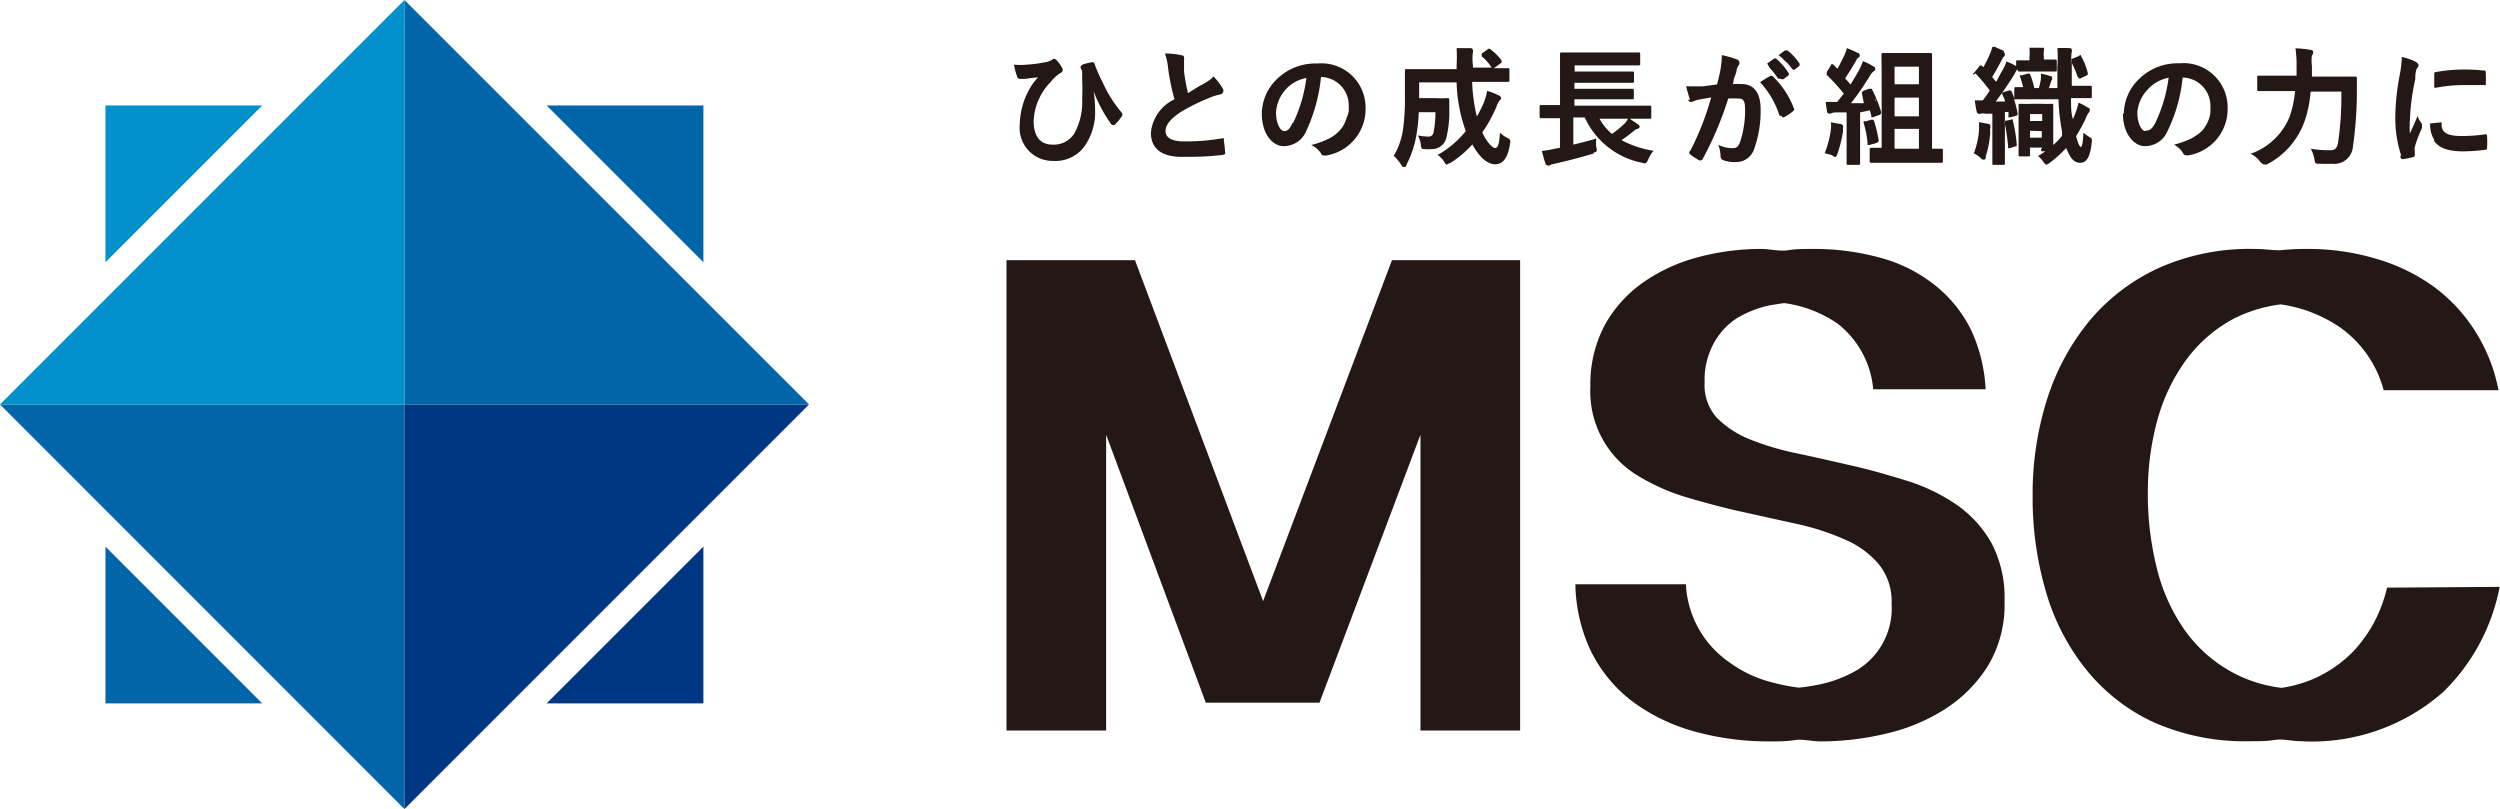
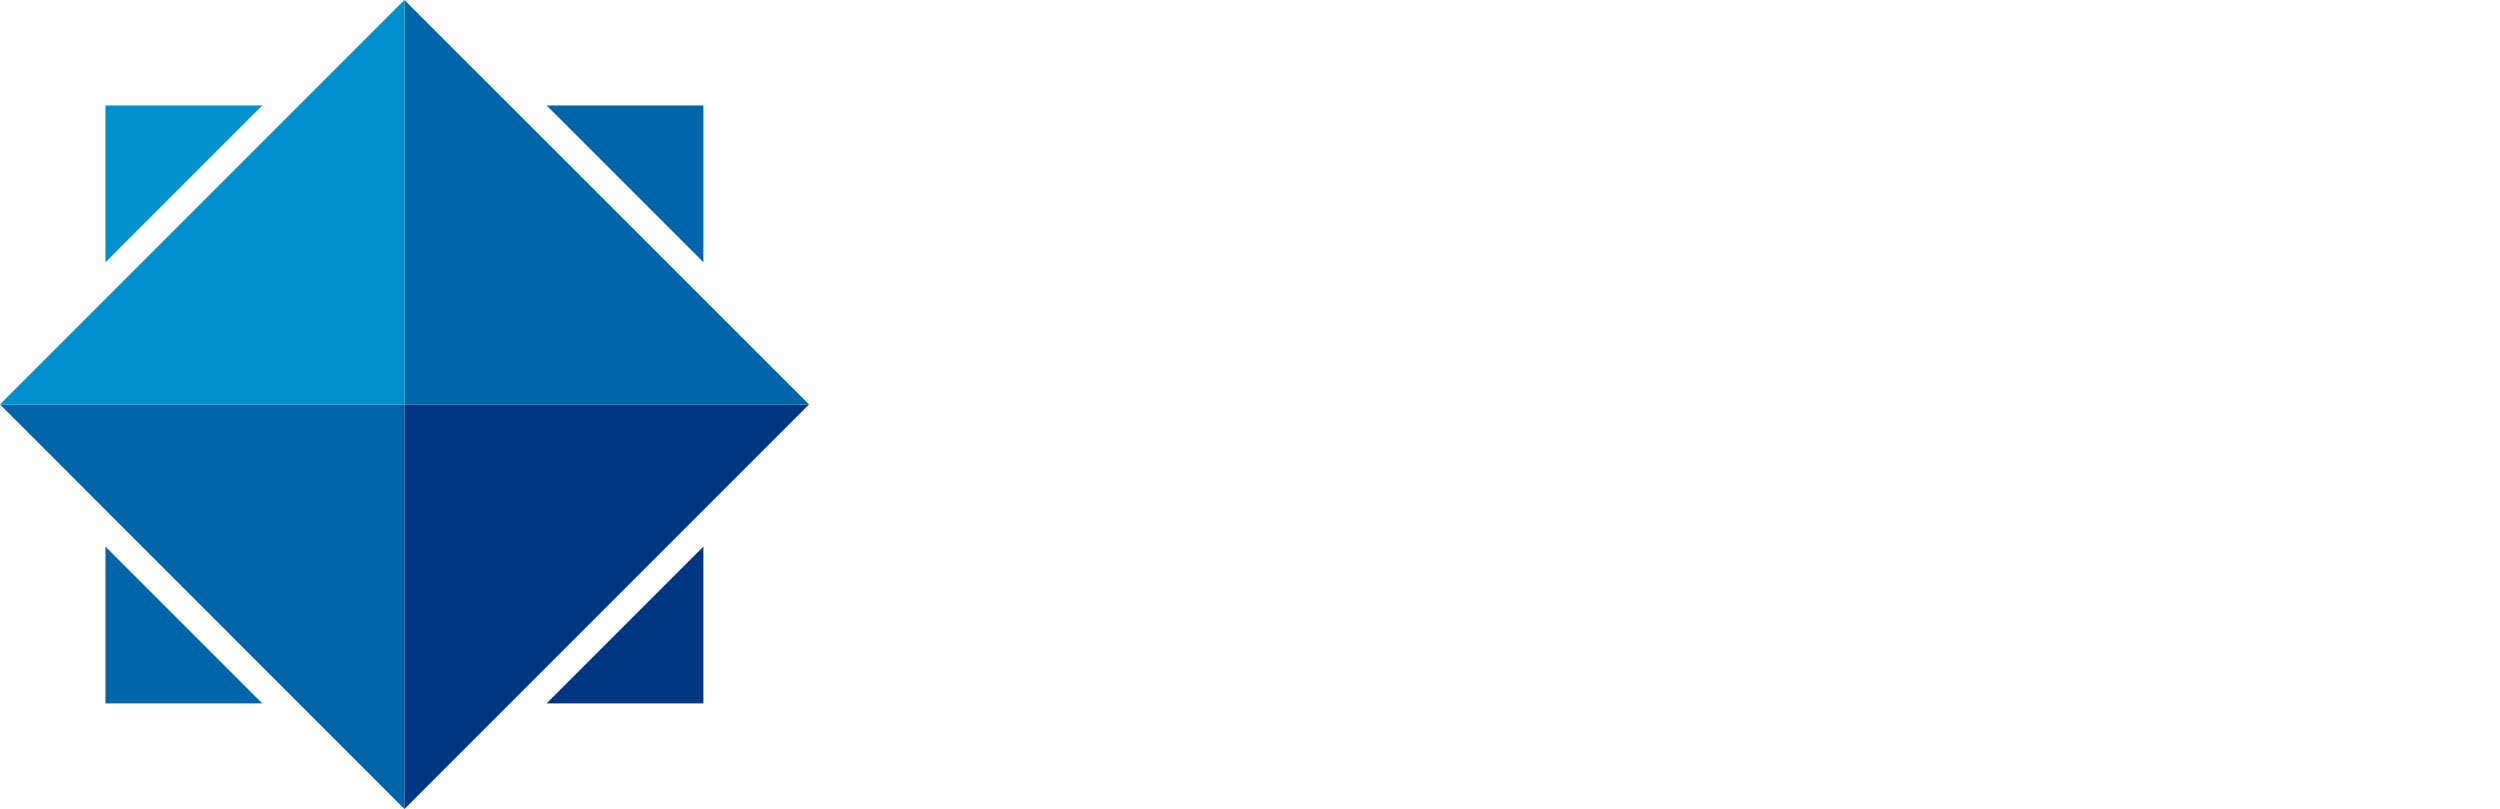
<svg xmlns="http://www.w3.org/2000/svg" width="133.46" height="43.19" viewBox="0 0 133.46 43.19">
  <g id="レイヤー_2" data-name="レイヤー 2">
    <g id="ヘッダーフッター">
      <polygon points="14 5.63 5.63 5.63 5.63 14 14 5.63" style="fill:#0090cc" />
      <polygon points="29.18 37.55 37.55 37.55 37.55 29.18 29.18 37.55" style="fill:#003782" />
      <polygon points="37.55 14 37.55 5.63 29.18 5.63 37.55 14" style="fill:#0066a9" />
-       <path d="M54.32,4.15a4,4,0,0,1-.19-.7,0,0,0,0,1,0,0h0a3.21,3.21,0,0,0,.69,0,6.26,6.26,0,0,0,.87-.11,1.15,1.15,0,0,0,.46-.14c.1-.08.16-.08.24,0a1.57,1.57,0,0,1,.28.37.28.28,0,0,1,.06.21.23.23,0,0,1-.12.12,2,2,0,0,0-.54.5L56,4.47a3.16,3.16,0,0,0-.82,2c0,.8.35,1.25,1,1.25a1.29,1.29,0,0,0,1.18-.61,3.5,3.5,0,0,0,.41-1.85,9.34,9.34,0,0,0,0-1c0-.15,0-.29,0-.35v0c0-.07,0-.15-.06-.24s0-.18.08-.22.34-.1.51-.13a.11.11,0,0,1,.13.09,8.39,8.39,0,0,0,.44,1A6.92,6.92,0,0,0,59.87,6a.16.16,0,0,1,0,.23,2.61,2.61,0,0,1-.37.44.14.14,0,0,1-.11,0,.17.17,0,0,1-.11-.1,7.58,7.58,0,0,1-.9-1.7,6.15,6.15,0,0,1,.08,1,3.13,3.13,0,0,1-.61,2,1.93,1.93,0,0,1-1.64.72,1.76,1.76,0,0,1-1.77-1.95,4,4,0,0,1,.62-2.06,2.82,2.82,0,0,1,.35-.44l-.17,0-.5.07-.15,0-.13,0A.16.16,0,0,1,54.32,4.15Zm7.12,2.93A2.2,2.2,0,0,1,62.7,5.3a11.18,11.18,0,0,1-.34-1.65,3.31,3.31,0,0,0-.17-.79,0,0,0,0,1,0,0h0a3.44,3.44,0,0,1,.88.09s.14,0,.14.13a.77.77,0,0,1,0,.15.68.68,0,0,0,0,.14c0,.1,0,.21,0,.32s0,.09,0,.14a10,10,0,0,0,.21,1.14L64,4.61l.35-.19.26-.17,0,0c.06-.06.12-.11.17-.17h0a3.54,3.54,0,0,1,.5.65.22.22,0,0,1,0,.22s-.05.08-.14.09a3.12,3.12,0,0,0-.64.21A10,10,0,0,0,63,6c-.54.37-.78.68-.78,1s.29.55,1,.55a11.72,11.72,0,0,0,2-.16.14.14,0,0,1,.11,0,.13.13,0,0,1,0,.09,5.9,5.9,0,0,1,.07.64.16.16,0,0,1,0,.1.33.33,0,0,1-.12.05,15.17,15.17,0,0,1-2,.1C62.1,8.42,61.44,8,61.44,7.08Zm4,1.15v0a.07.07,0,0,1,0,.05ZM63.15,3l0,0Zm4.21,3.07a2.59,2.59,0,0,1,.76-1.8,2.93,2.93,0,0,1,2.2-.88,2.36,2.36,0,0,1,2.58,2.4,2.51,2.51,0,0,1-2.09,2.51.23.23,0,0,1-.11,0c-.08,0-.14,0-.2-.15A1.44,1.44,0,0,0,70,7.74v0l0,0a4.59,4.59,0,0,0,1-.37l.1-.06a1.87,1.87,0,0,0,.43-.36,1.39,1.39,0,0,0,.15-.19,1.86,1.86,0,0,0,.2-.45A1.65,1.65,0,0,0,72,5.94a2.23,2.23,0,0,0,0-.27,1.51,1.51,0,0,0-1.48-1.56h0A8.86,8.86,0,0,1,69.73,7a1.3,1.3,0,0,1-1.16.8C68,7.84,67.36,7.22,67.36,6.06Zm1.67.5a7.78,7.78,0,0,0,.71-2.41,2,2,0,0,0-1.1.61A2,2,0,0,0,68.12,6c0,.65.26,1,.43,1S68.85,6.9,69,6.56ZM68.67,7h0Zm5.72,1.34s0,0,0,0h0a3.84,3.84,0,0,0,.52-1.51A12.34,12.34,0,0,0,75,5.12c0-.77,0-1.18,0-1.32v0c0-.09,0-.11.1-.11h2.66V3.47a8,8,0,0,0,0-.9v0h.16l.59,0a.12.12,0,0,1,.12.11.35.35,0,0,1,0,.12v0a2.31,2.31,0,0,0,0,.67v.14h1s0,0,0,0h0a2.43,2.43,0,0,0-.53-.6s0,0,0-.08,0,0,0-.07h0l.31-.22c.07-.05.1-.06.17,0a3.18,3.18,0,0,1,.58.58s0,.06,0,.09,0,.05-.07.08l-.34.25a.13.13,0,0,1-.07,0h.81c.08,0,.09,0,.09.11v.52c0,.08,0,.1-.09.1h-.05c-.11,0-.34,0-.85,0h-1a8.9,8.9,0,0,0,.25,1.85,5.67,5.67,0,0,0,.37-.74,3.16,3.16,0,0,0,.18-.63s0,0,0,0h0a3.42,3.42,0,0,1,.63.25s.12.06.12.13a.2.2,0,0,1-.08.13l0,0a.9.9,0,0,0-.17.33,7.63,7.63,0,0,1-.76,1.38c.24.52.54.83.69.83s.22-.23.25-.82a0,0,0,0,1,0,0h0a1.5,1.5,0,0,0,.36.26c.21.11.21.12.18.34-.11.73-.36,1.08-.78,1.09h0c-.43,0-.86-.38-1.23-1.06a5.5,5.5,0,0,1-1.19,1h0c-.08,0-.12.07-.16.07s-.09,0-.16-.16a1.41,1.41,0,0,0-.34-.35v0l0,0A5.24,5.24,0,0,0,78.25,7a8.24,8.24,0,0,1-.49-2.6h-2v.84h.93a4.23,4.23,0,0,0,.53,0h.05c.08,0,.1,0,.1.12s0,.23,0,.34,0,.29,0,.41v0a5.9,5.9,0,0,1-.16,1.26.79.79,0,0,1-.8.59,1.94,1.94,0,0,1-.34,0c-.17,0-.19,0-.22-.24a1.34,1.34,0,0,0-.16-.49v0h0a3,3,0,0,0,.54.06.26.26,0,0,0,.3-.23,5.84,5.84,0,0,0,.1-1.07h-.89a9.78,9.78,0,0,1-.12,1.18,5.41,5.41,0,0,1-.53,1.61c0,.08-.08.14-.13.14s-.09,0-.16-.12A2,2,0,0,0,74.39,8.31Zm5-5.68h0Zm5.7,5.53c-.73.22-1.47.41-2.14.56a.72.72,0,0,0-.23.08.14.14,0,0,1-.11,0s-.08,0-.11-.1c-.08-.24-.16-.57-.19-.67s0,0,0,0h0A5.81,5.81,0,0,0,83,7.94l.28-.05V6.31h-1c-.07,0-.09,0-.09-.1v-.5c0-.08,0-.1.09-.1h1v-2c0-.39,0-.62,0-.72V2.9c0-.08,0-.1.1-.1h4.08c.08,0,.1,0,.1.1v.5c0,.08,0,.09-.1.09h-3.4v.33h3.08c.08,0,.09,0,.09.1v.4c0,.08,0,.1-.09.1H84.05v.32h3.07c.08,0,.1,0,.1.11V5.2c0,.09,0,.1-.1.1H84.05v.34h4c.08,0,.1,0,.1.1v.5c0,.09,0,.1-.1.1H87l0,0c.17.11.31.2.45.31a.14.14,0,0,1,.08.12s0,.08-.1.1a.53.53,0,0,0-.22.13c-.2.16-.41.32-.65.48a5.46,5.46,0,0,0,1.71.57h0a0,0,0,0,1,0,0,1.77,1.77,0,0,0-.28.46c-.11.23-.12.24-.33.18a4.28,4.28,0,0,1-3.06-2.42h-.61V7.72c.37-.09.78-.19,1.22-.32h0a0,0,0,0,1,0,0,3.07,3.07,0,0,0,0,.42C85.27,8.08,85.27,8.09,85.05,8.16Zm1.87-1.85H85.39a3,3,0,0,0,.66.81,5.06,5.06,0,0,0,.67-.55A.82.82,0,0,0,86.92,6.31Zm8-3.4v0s0,0,0,0l.33-.25c.06,0,.09,0,.13,0a2.93,2.93,0,0,1,.65.71s0,0,0,0a.09.09,0,0,1,0,.05s0,0,0,.06l-.27.21a.11.11,0,0,1-.07,0h0a.13.13,0,0,1-.07-.06A3.59,3.59,0,0,0,94.9,2.91Zm.27.24.22.26A2.75,2.75,0,0,0,95.17,3.15Zm-.89.21s0,0,0,0v0l.35-.25a.11.11,0,0,1,.14,0,3.41,3.41,0,0,1,.64.74.11.11,0,0,1,0,.15l-.28.21L95,4.2h0s0,0-.07,0l-.2-.27a3.88,3.88,0,0,0-.26-.31Zm.76.79h0Zm0,2a.11.11,0,0,0,.06.08h0l.08,0a2.73,2.73,0,0,0,.51-.35.12.12,0,0,0,0-.16,4.55,4.55,0,0,0-1.12-1.68.11.11,0,0,0-.15,0,5.58,5.58,0,0,0-.52.32l0,0s0,0,0,0h0A4.68,4.68,0,0,1,95,6.18Zm-4.88-.86c-.06-.16-.13-.41-.21-.71,0,0,0,0,0,0h0c.31,0,.64,0,.88,0l.77-.1c.1-.37.15-.6.19-.82v0a5.23,5.23,0,0,0,.07-.75v0h0a6,6,0,0,1,.8.23.18.18,0,0,1,.12.12.16.16,0,0,1,0,.16,1.19,1.19,0,0,0-.13.25c0,.17-.09.32-.14.48s0,.2-.08.31a3.84,3.84,0,0,1,.5,0c.64,0,1,.47,1,1.35a6,6,0,0,1-.36,2.15,1,1,0,0,1-.93.66,1.78,1.78,0,0,1-.71-.1.22.22,0,0,1-.14-.22v0a1.83,1.83,0,0,0-.12-.6,0,0,0,0,1,0,0h0a1.73,1.73,0,0,0,.76.18c.22,0,.31-.08.41-.35a5.37,5.37,0,0,0,.26-1.69c0-.47-.08-.61-.36-.61a4.15,4.15,0,0,0-.54,0,18,18,0,0,1-1.35,3.2.15.15,0,0,1-.08.09.13.13,0,0,1-.13,0,3,3,0,0,1-.46-.3c-.08-.07-.09-.13,0-.21A14.9,14.9,0,0,0,91.35,5.2l-.62.11a1.55,1.55,0,0,0-.36.11A.17.17,0,0,1,90.12,5.32ZM92.2,7.68l-.24,0Zm5.27-2.13V5.44h0c.23,0,.39,0,.53,0h.08L98.43,5a10.58,10.58,0,0,0-.91-1s0,0,0-.08a.12.12,0,0,1,0-.08v0l.22-.35c0-.07.08-.11.17,0l.18.18c.12-.21.22-.41.35-.68a2,2,0,0,0,.15-.42h0a4.66,4.66,0,0,1,.59.26c.07,0,.1.08.1.13s0,.08-.07.11a.35.35,0,0,0-.12.16c-.22.37-.38.65-.59.95l.08.09.21.24c.14-.23.3-.49.46-.78a3.15,3.15,0,0,0,.2-.47h0s0,0,0,0a3.83,3.83,0,0,1,.57.29.14.14,0,0,1,.09.13.13.13,0,0,1-.08.12.85.85,0,0,0-.22.27c-.3.48-.64,1-1,1.44l.69,0L99.4,5a.14.14,0,0,1,0-.09s0,0,.1-.07l.27-.1c.09,0,.12,0,.15,0a7.28,7.28,0,0,1,.5,1.23c0,.1,0,.13-.1.17l-.31.11a.15.15,0,0,1-.11,0,.09.09,0,0,1,0-.07l-.08-.29L99.3,6V7.85c0,.51,0,.76,0,.85v0c0,.08,0,.1-.09.1h-.53c-.08,0-.1,0-.1-.1a.13.13,0,0,1,0-.05c0-.1,0-.34,0-.84V6l-.61,0a.6.6,0,0,0-.23.06.35.35,0,0,1-.12,0c-.07,0-.09-.1-.09-.13S97.5,5.74,97.47,5.55Zm2.68-.13s0-.08-.05-.13S100.13,5.38,100.15,5.42Zm-.23.82h0ZM100.44,3V2.94c0-.09,0-.11.1-.11h0c.08,0,.29,0,.71,0h1.06c.43,0,.63,0,.72,0h0c.09,0,.11,0,.11.11V3c0,.14,0,.52,0,1.15V7.94h.47c.09,0,.11,0,.11.11v.53c0,.09,0,.11-.11.11H99.91c-.08,0-.1,0-.1-.11V8c0-.09,0-.11.1-.11h.54V4.15C100.45,3.52,100.44,3.14,100.44,3Zm2,1.5V3.56h-1.3V4.5Zm-1.3.71v1h1.3v-1Zm0,1.67V7.94h1.3V6.88ZM97.8,8.29c.09.06.13.09.17.09s.09-.07.12-.16A7.43,7.43,0,0,0,98.39,7v0a.82.82,0,0,1,0-.18v0a.16.16,0,0,0,0-.09c0-.08-.1-.1-.13-.11l-.52-.09h0a0,0,0,0,0,0,0,1.62,1.62,0,0,1,0,.38h0a5.43,5.43,0,0,1-.33,1.27v0h0A2.7,2.7,0,0,1,97.8,8.29Zm2.32-.64-.33.09-.09,0h0a.09.09,0,0,1,0-.07,5,5,0,0,0-.21-1.1.14.14,0,0,1,0-.09.16.16,0,0,1,.1,0l.31-.09h0c.09,0,.12,0,.15.08a7.4,7.4,0,0,1,.25,1.07C100.23,7.58,100.23,7.63,100.12,7.65Zm-.57-.71.06.3Zm9.47.94h-.65v.37c0,.08,0,.1-.1.1h-.41c-.08,0-.1,0-.1-.1v0c0-.09,0-.35,0-1.18V6.48c0-.46,0-.68,0-.78V5.64c0-.08,0-.1.1-.1h.06a4.27,4.27,0,0,0,.52,0H109a4.18,4.18,0,0,0,.51,0h0c.08,0,.1,0,.1.1V5.7c0,.09,0,.28,0,.61v.62c0,.41,0,.66,0,.81a3.58,3.58,0,0,0,.47-.49l0-.23a11.09,11.09,0,0,1-.19-1.72h-2.37c.08.26.14.5.19.74,0,.09,0,.12-.09.14l-.28.08c-.06,0-.09,0-.12,0s0,0,0-.07l0-.21h0l-.19,0V7.85c0,.51,0,.76,0,.85v0c0,.09,0,.1-.09.1h-.49c-.08,0-.09,0-.09-.1V8.69c0-.1,0-.34,0-.84V6.07l-.38,0a.45.45,0,0,0-.24,0,.24.24,0,0,1-.12,0s-.07,0-.1-.13-.07-.36-.1-.58c0,0,0,0,0,0h.43a6.3,6.3,0,0,0,.37-.53,9.13,9.13,0,0,0-.76-.91L105.32,4s0-.07.06-.11l.27-.33s0-.06.08-.06,0,0,.07,0l.08.09a6.73,6.73,0,0,0,.35-.71,2.14,2.14,0,0,0,.13-.38v0h0l.13,0,.4.18a.14.14,0,0,1,.1.13A.15.15,0,0,1,107,3a.39.39,0,0,0-.11.15l-.06.11c-.16.31-.31.57-.48.85l.21.26.28-.52.09-.15a2,2,0,0,0,.18-.42h0a3.45,3.45,0,0,1,.52.25h0V3.31c0-.08,0-.09.1-.09h.61V3.06a2.64,2.64,0,0,0,0-.51v0h0c.25,0,.41,0,.64,0s.13,0,.13.09a.19.19,0,0,1,0,.1l0,0a.8.8,0,0,0,0,.27v.17h.59c.07,0,.1,0,.1.09v.44c0,.09,0,.11-.1.11h-1.88c-.08,0-.1,0-.1-.11v0c-.06,0-.09.08-.18.25-.34.55-.65,1-1,1.46l.49,0c0-.12-.08-.24-.13-.36s0-.12.09-.15l.25-.08c.08,0,.13,0,.15.05s.1.25.14.37V4.76c0-.08,0-.11.09-.11h0l.38,0a4.63,4.63,0,0,0-.16-.55.08.08,0,0,1,0-.08s0,0,.1,0l.3-.09c.09,0,.12,0,.15.07a4.88,4.88,0,0,1,.21.7h.24a3,3,0,0,0,.11-.48,2,2,0,0,0,0-.29,0,0,0,0,0,0,0h0a4.13,4.13,0,0,1,.53.14h0s.07,0,.07.09,0,.08,0,.09h0a.44.44,0,0,0-.06.12l-.11.33h.45l0-1.13a6.07,6.07,0,0,0,0-1,0,0,0,0,0,0,0h0a6,6,0,0,1,.63,0c.07,0,.14,0,.14.1a.17.17,0,0,1,0,.1s0,0,0,0a1.91,1.91,0,0,0,0,.66c0,.41,0,.8,0,1.15h.09c.53,0,.78,0,.87,0h0c.09,0,.11,0,.11.11v.45c0,.08,0,.1-.11.1h-1c0,.44,0,.8.1,1.12a2.67,2.67,0,0,0,.14-.34,3.57,3.57,0,0,0,.16-.54v0h0a3.67,3.67,0,0,1,.51.27c.07,0,.09.08.09.13a.19.19,0,0,1-.07.15h0a1.66,1.66,0,0,0-.16.33,9.77,9.77,0,0,1-.5.91c.14.55.24.58.26.58s.11-.1.13-.77l0,0h0a2.29,2.29,0,0,0,.33.24c.13.07.13.11.12.24h0c-.08.79-.26,1.13-.62,1.13s-.54-.28-.75-.79a6.58,6.58,0,0,1-.9.81.36.36,0,0,1-.17.08s-.08-.05-.13-.12a1.25,1.25,0,0,0-.3-.34,0,0,0,0,1,0,0v0l0,0c.13-.08.26-.16.38-.25h-.12c-.08,0-.1,0-.1-.1Zm0-1.42V6.09h-.65v.37Zm-.65.52v.37H109V7ZM110,8.22l-.18.16Zm-2.62-1.84-.26.06c-.09,0-.12,0-.1.13a9.78,9.78,0,0,1,.18,1.25s0,.07,0,.09h0l.09,0,.27-.09c.07,0,.11,0,.1-.13a8,8,0,0,0-.2-1.22C107.46,6.38,107.43,6.35,107.34,6.38Zm-2,1.78,0,0h0a4.29,4.29,0,0,0,.27-1.26v0c0-.12,0-.23,0-.38v0h0l.48.09s.12,0,.12.11a.19.19,0,0,1,0,.12.54.54,0,0,0,0,.22,5.51,5.51,0,0,1-.24,1.28c0,.12,0,.18-.11.18s-.08,0-.17-.09A2,2,0,0,0,105.33,8.16Zm.64-.35.06-.36Zm4.94-3.7s0,.07,0,.08h0a.16.16,0,0,0,.09,0l.32-.15a.12.12,0,0,0,.08-.16A3.6,3.6,0,0,0,111.1,3c0-.08-.06-.07-.14,0l-.32.13a.11.11,0,0,0-.08.07.1.1,0,0,0,0,.09A4.43,4.43,0,0,1,110.91,4.11Zm2.42,1.95a2.58,2.58,0,0,1,.77-1.8,2.92,2.92,0,0,1,2.19-.88,2.36,2.36,0,0,1,2.58,2.4,2.5,2.5,0,0,1-2.08,2.51.23.23,0,0,1-.11,0c-.08,0-.14,0-.21-.15a1.28,1.28,0,0,0-.46-.42v0l0,0a4.59,4.59,0,0,0,1-.37l.09-.06a1.89,1.89,0,0,0,.44-.35c.06-.07.1-.14.15-.21a1.89,1.89,0,0,0,.2-.43,1.72,1.72,0,0,0,.06-.34,2.06,2.06,0,0,0,0-.26,1.51,1.51,0,0,0-1.48-1.56h0A8.44,8.44,0,0,1,115.71,7a1.3,1.3,0,0,1-1.17.8C114,7.84,113.33,7.22,113.33,6.06Zm1.2.91c.16,0,.3-.07.48-.41a8,8,0,0,0,.71-2.41,2,2,0,0,0-1.1.61A2,2,0,0,0,114.1,6C114.1,6.66,114.36,7,114.53,7Zm.12,0h0Zm5.47,1.23,0,0,0,0a3.47,3.47,0,0,0,2.07-2,5.76,5.76,0,0,0,.28-1.34h-1.92c-.09,0-.1,0-.1-.1V4.14c0-.08,0-.1.1-.1h2V3.49a5.71,5.71,0,0,0-.06-.91s0,0,0,0,0,0,0,0h0a5.57,5.57,0,0,1,.79.08s.16,0,.16.12a.27.27,0,0,1-.07.18,2.16,2.16,0,0,0,0,.57v.56h2.3c.08,0,.1,0,.1.11s0,.43,0,.62a21,21,0,0,1-.21,3,1,1,0,0,1-1.14.92,6.32,6.32,0,0,1-.65,0c-.22,0-.23,0-.27-.26a1.87,1.87,0,0,0-.19-.54s0,0,0,0h0a5.64,5.64,0,0,0,1,.08c.2,0,.39,0,.46-.43a17.25,17.25,0,0,0,.17-2.7h-1.64a6.21,6.21,0,0,1-.34,1.63,4.16,4.16,0,0,1-2,2.26l-.06,0-.12,0s0,0-.06-.05l0,0a.31.31,0,0,1-.1-.08A1.35,1.35,0,0,0,120.12,8.2Zm4.38-.3a.45.45,0,0,1-.11,0A.45.45,0,0,0,124.5,7.9Zm.2-.23,0,.07Zm5.22-.17a1.56,1.56,0,0,1-.24-.91l0,0,.61-.06h0l0,0a.14.14,0,0,1,0,.11c0,.45.33.62,1.06.62a8.67,8.67,0,0,0,1.28-.09h0c.06,0,.08,0,.09.11a5.14,5.14,0,0,1,0,.59c0,.1,0,.12-.13.13a9.63,9.63,0,0,1-1.1.08C130.7,8.08,130.22,7.92,129.92,7.5Zm.42-.93h0s0,0,0,0Zm-.44-1.9V4.48c0-.27,0-.41,0-.5s0-.13.12-.14a8.83,8.83,0,0,1,2.45-.08c.14,0,.18,0,.18.11a5.43,5.43,0,0,1,0,.58.12.12,0,0,1,0,.09.11.11,0,0,1-.08,0c-.43,0-.77,0-1.09,0a8.1,8.1,0,0,0-1.52.15h0Zm2.68-.17h0l0,0Zm-4.38,4h0a4.45,4.45,0,0,0,.55-.11c.08,0,.11-.06.11-.12a.25.25,0,0,0,0-.08V8.05a.5.5,0,0,1,0-.2,6.27,6.27,0,0,1,.38-1,.24.24,0,0,0,0-.12.21.21,0,0,0,0-.11h0a.41.41,0,0,1-.05-.09.92.92,0,0,1-.18-.34s0,0,0,0h0c-.13.33-.23.54-.33.75,0,.06-.06.12-.08.19a5,5,0,0,1,0-.71,11.49,11.49,0,0,1,.29-2.2A1.58,1.58,0,0,1,129,3.7c.09-.14.11-.16.11-.22s-.06-.13-.17-.19a3.19,3.19,0,0,0-.72-.25h0a0,0,0,0,0,0,0,6.25,6.25,0,0,1-.12,1,12.5,12.5,0,0,0-.23,2.25,6.44,6.44,0,0,0,.31,2A.11.11,0,0,0,128.2,8.47Zm-.82,22.87a7.68,7.68,0,0,1-.34,1.09,7.22,7.22,0,0,1-1.46,2.31,6.73,6.73,0,0,1-2.22,1.51,6.94,6.94,0,0,1-1.61.44,7.29,7.29,0,0,1-2.46-.74,7.52,7.52,0,0,1-2.66-2.27,9.76,9.76,0,0,1-1.53-3.34,16.27,16.27,0,0,1-.49-4.07,14.51,14.51,0,0,1,.49-3.8,9.84,9.84,0,0,1,1.53-3.25A7.54,7.54,0,0,1,119.27,17a7.65,7.65,0,0,1,2.48-.75,7.43,7.43,0,0,1,3.19,1.24,6,6,0,0,1,2.31,3.34h6.13a9,9,0,0,0-1.07-2.86A8.8,8.8,0,0,0,130,15.36a10,10,0,0,0-3.13-1.54,12.65,12.65,0,0,0-3.73-.53,13.3,13.3,0,0,0-1.43.07c-.43,0-.86-.07-1.31-.07a11.92,11.92,0,0,0-5.12,1,10.53,10.53,0,0,0-3.73,2.83,12.52,12.52,0,0,0-2.27,4.2,16.69,16.69,0,0,0-.77,5.16,17.79,17.79,0,0,0,.72,5.14,11.88,11.88,0,0,0,2.16,4.15A10,10,0,0,0,115,38.57a12.05,12.05,0,0,0,5.1,1c.47,0,.91,0,1.35-.07s.91.07,1.39.07a10.59,10.59,0,0,0,7.6-2.64,10.6,10.6,0,0,0,3-5.6ZM104.53,27a9.8,9.8,0,0,0-2.59-1.29c-1-.31-1.94-.59-2.94-.82s-2-.46-2.94-.66a14.9,14.9,0,0,1-2.58-.75,5.22,5.22,0,0,1-1.83-1.18A2.61,2.61,0,0,1,91,20.4a4.05,4.05,0,0,1,.48-2.06A3.71,3.71,0,0,1,92.7,17a5.76,5.76,0,0,1,1.82-.71l.72-.11a6.52,6.52,0,0,1,2.89,1.12A5,5,0,0,1,100,20.78H106a8.51,8.51,0,0,0-.75-3.11,7,7,0,0,0-2-2.48,8,8,0,0,0-2.91-1.44,13.22,13.22,0,0,0-3.59-.46c-.44,0-.88,0-1.32.07s-.93-.07-1.42-.07a13,13,0,0,0-3.36.44,9.18,9.18,0,0,0-2.92,1.34,6.84,6.84,0,0,0-2.06,2.28,6.75,6.75,0,0,0-.77,3.29,5.25,5.25,0,0,0,2.51,4.74A11.13,11.13,0,0,0,90,26.54c1,.29,1.94.55,2.94.77l2.94.65a13.25,13.25,0,0,1,2.58.83,4.91,4.91,0,0,1,1.83,1.32,3.14,3.14,0,0,1,.69,2.11,3.85,3.85,0,0,1-2,3.64,6.7,6.7,0,0,1-2.06.72c-.3.06-.6.1-.9.13a10.7,10.7,0,0,1-1.37-.27,6.56,6.56,0,0,1-2.34-1.09A5.38,5.38,0,0,1,90,31.19h-5.9a8.68,8.68,0,0,0,.8,3.51,7.58,7.58,0,0,0,2.25,2.75,10,10,0,0,0,3.31,1.6,14.86,14.86,0,0,0,4,.53c.44,0,.89,0,1.34-.07s.92.07,1.4.07a15.21,15.21,0,0,0,3.46-.41,10,10,0,0,0,3.15-1.3,7.41,7.41,0,0,0,2.31-2.32,6.3,6.3,0,0,0,.89-3.43,6.27,6.27,0,0,0-.68-3.1A6.18,6.18,0,0,0,104.53,27Zm-37.1,5.09L60.59,13.89H53.73V39h5.32V23.21l5.32,14.3h6.07l5.39-14.3V39h5.32V13.89H74.31Z" style="fill:#231815" />
      <polygon points="5.63 29.18 5.63 37.55 14 37.55 5.63 29.18" style="fill:#0066a9" />
      <polygon points="21.59 43.19 21.59 21.59 0 21.59 0 21.59 21.59 43.19 21.59 43.19" style="fill:#0066a9" />
      <polygon points="21.59 43.19 43.19 21.59 43.19 21.59 21.59 21.59 21.59 43.19" style="fill:#003782" />
      <polygon points="43.19 21.59 21.59 0 21.59 21.59 43.19 21.59" style="fill:#0066a9" />
      <polygon points="0 21.59 21.59 21.59 21.59 0 21.59 0 0 21.59" style="fill:#0090cc" />
    </g>
  </g>
</svg>